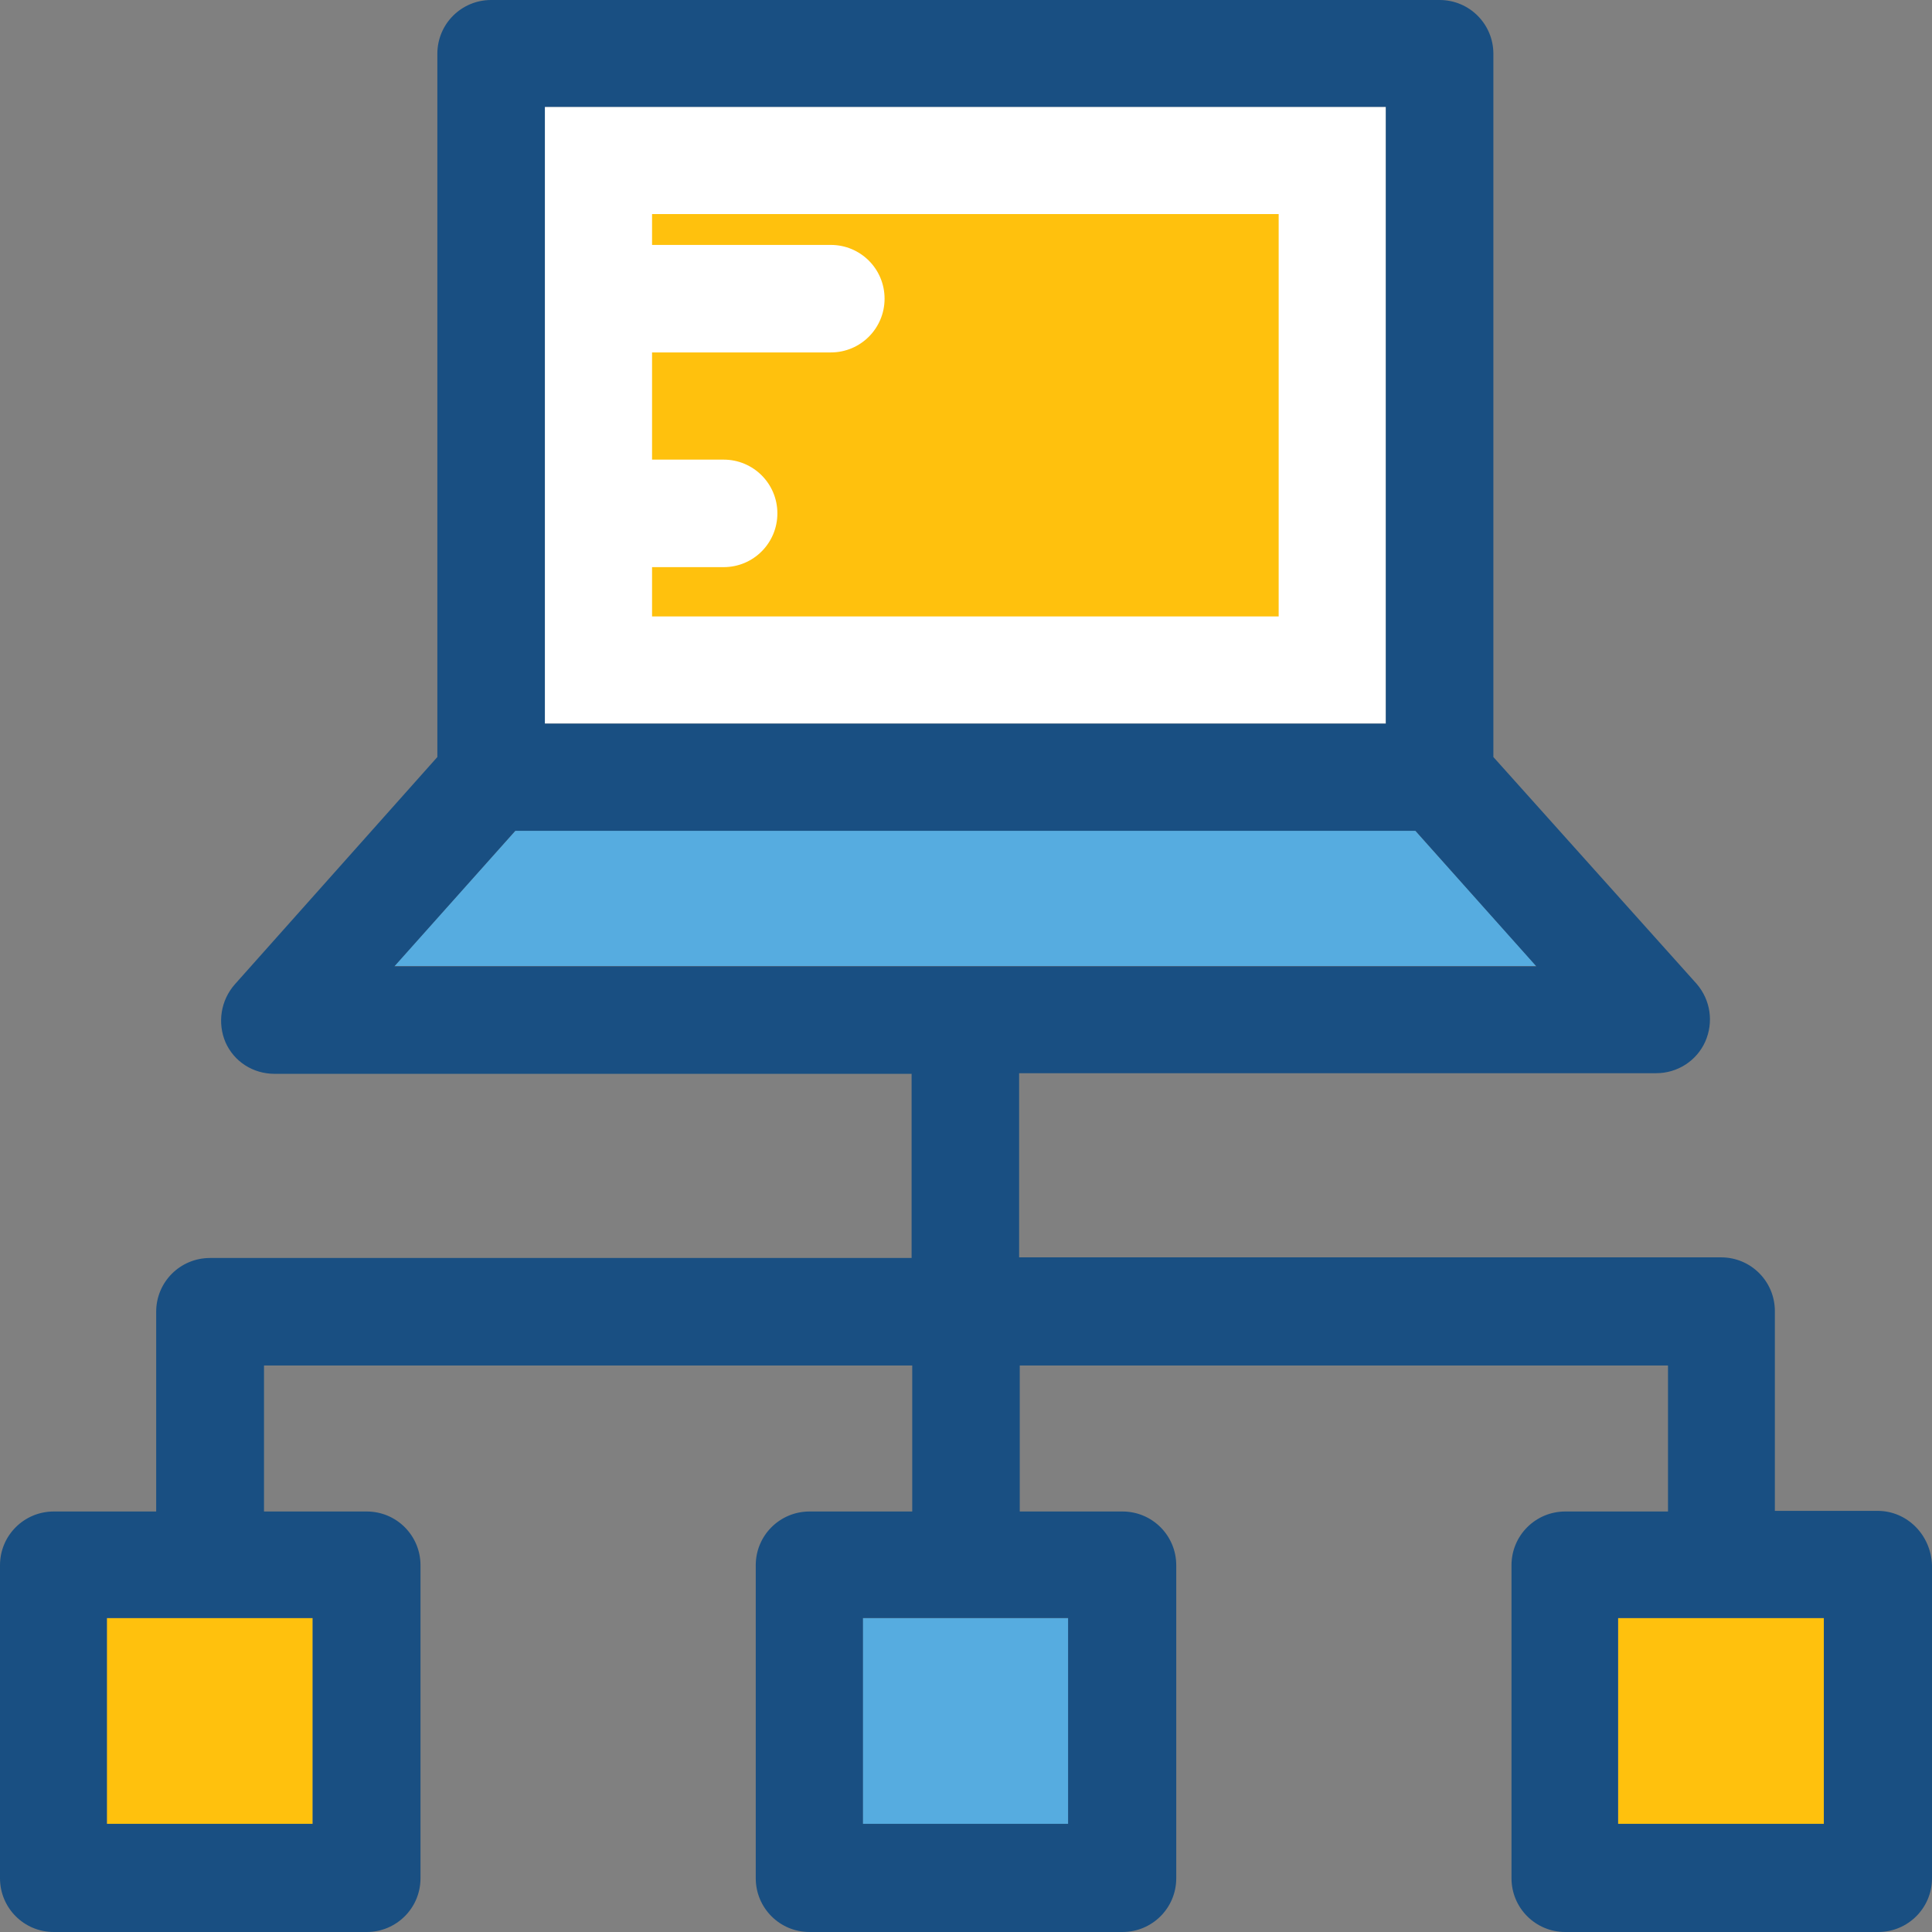
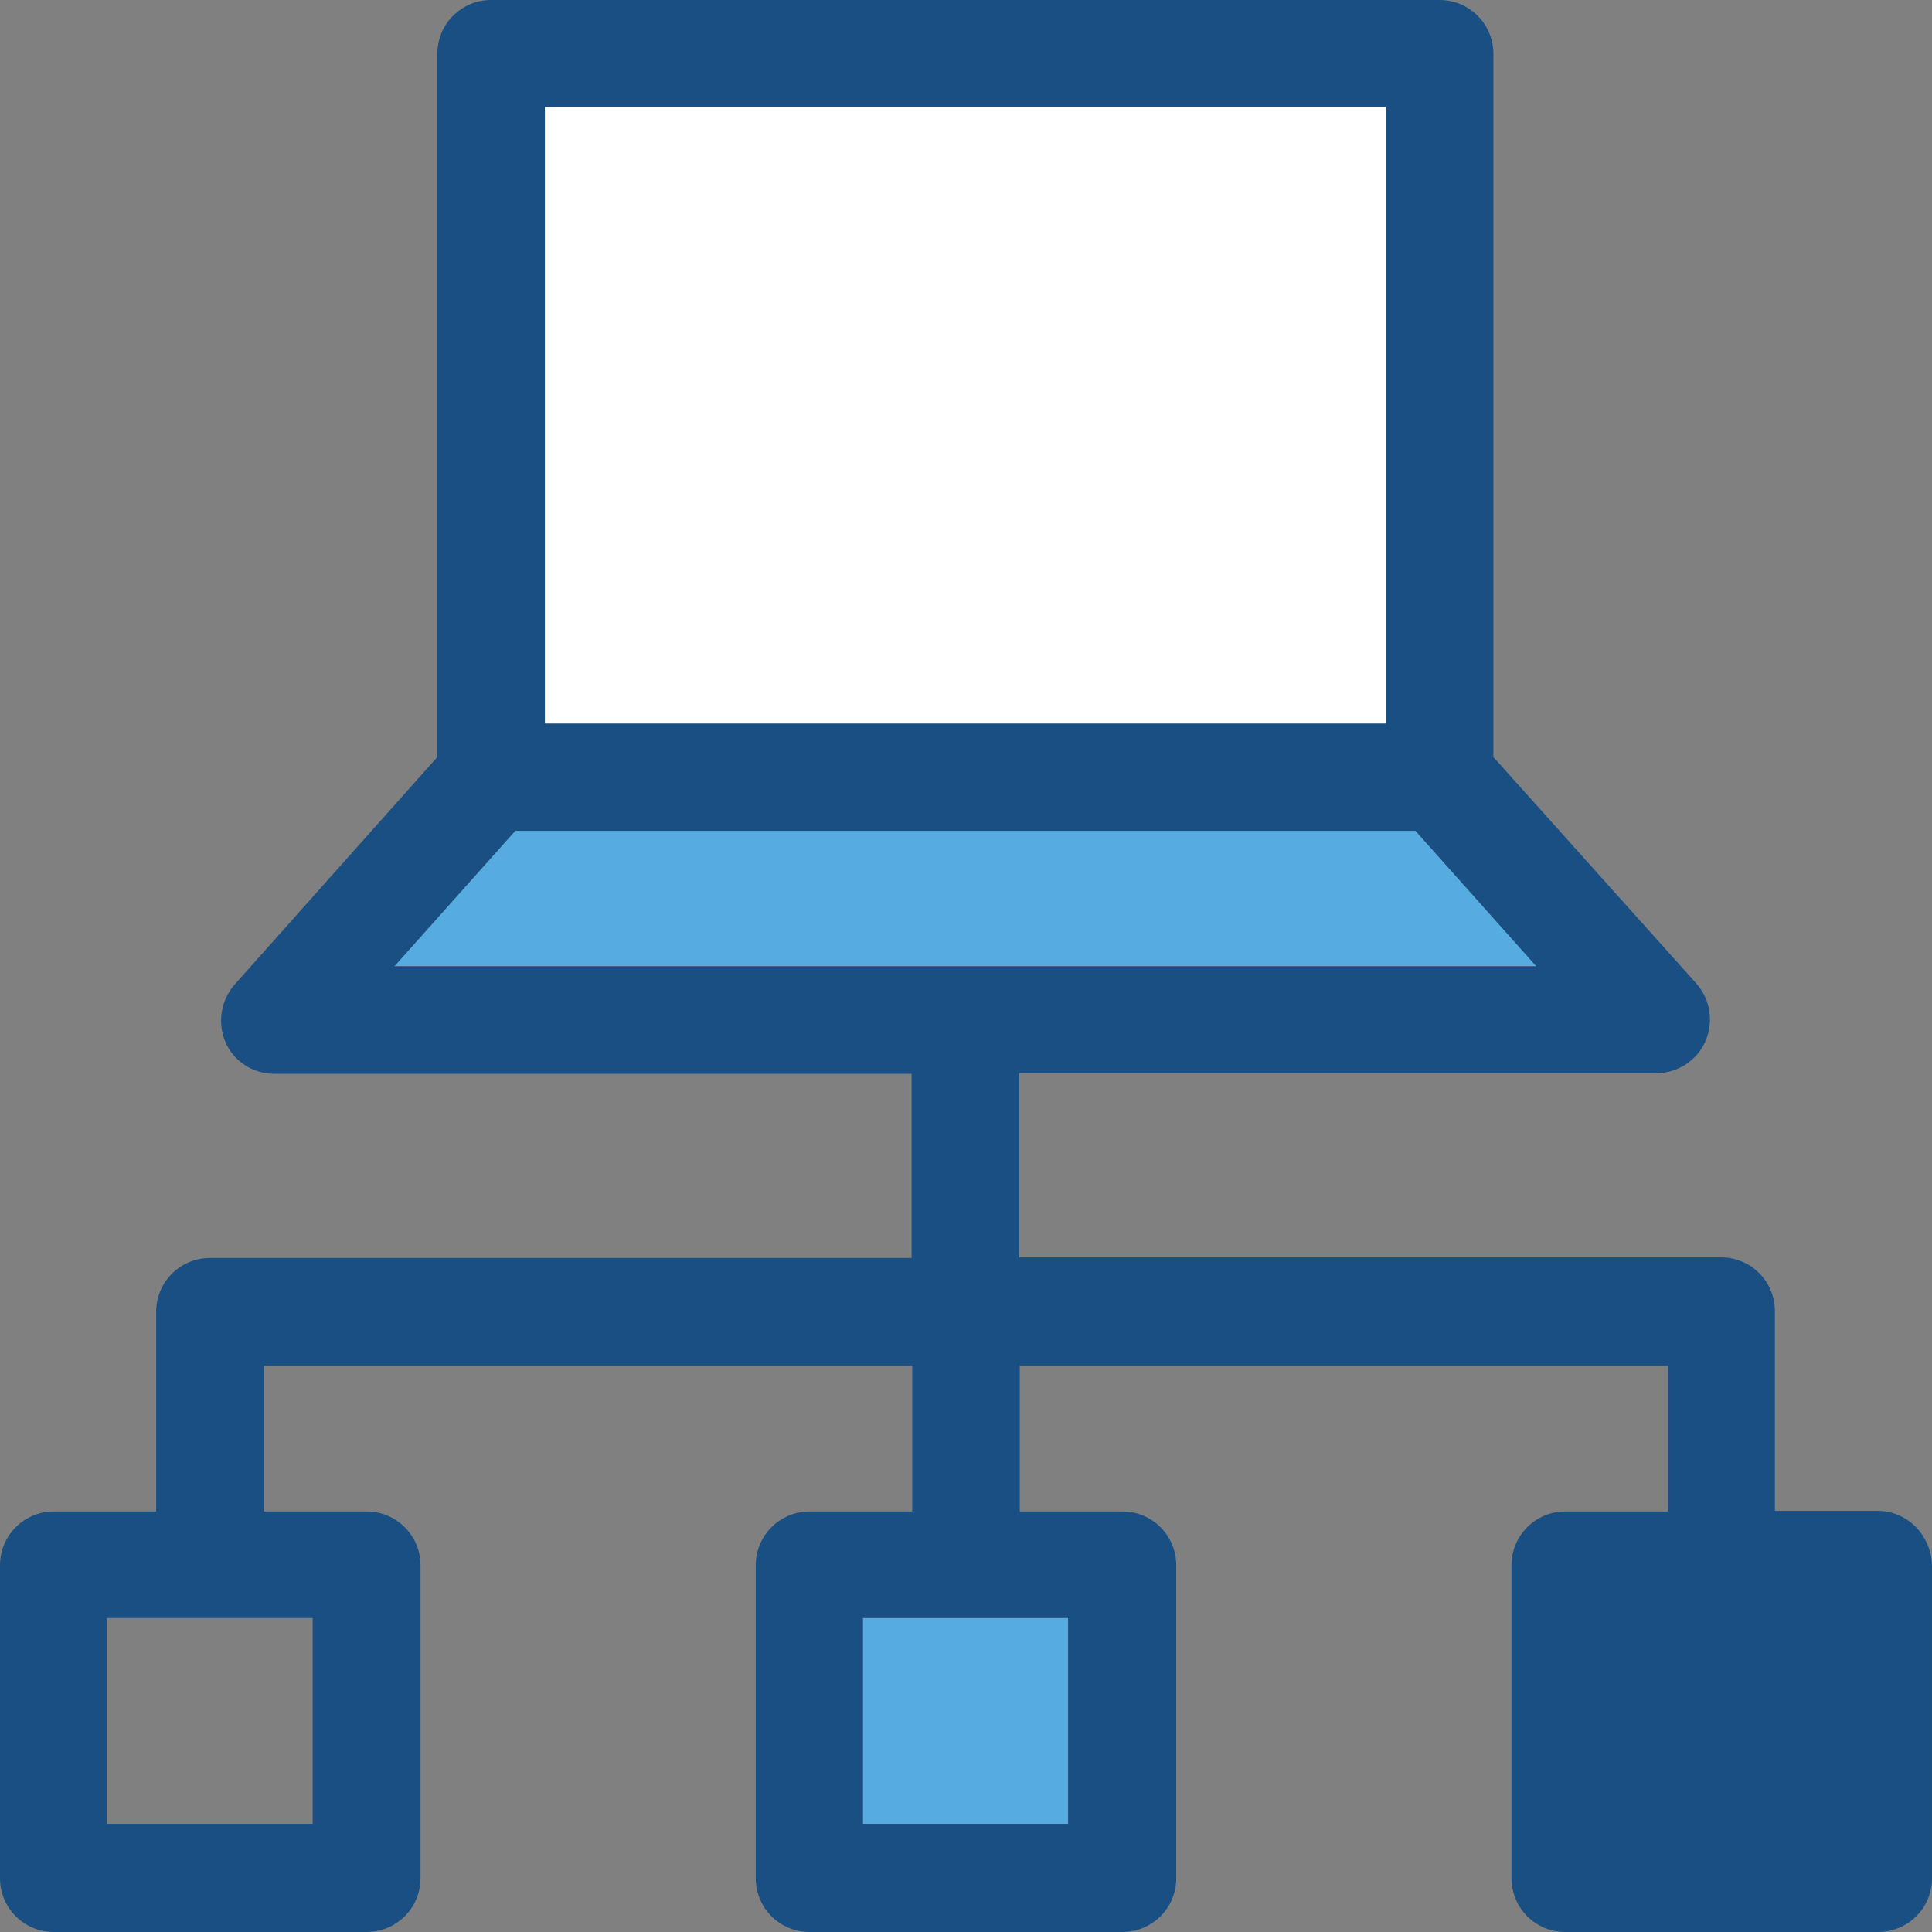
<svg xmlns="http://www.w3.org/2000/svg" version="1.1" id="Layer_1" viewBox="0 0 392.663 392.663" xml:space="preserve">
  <rect x="0" y="0" width="392.663" height="392.663" fill="#808080" stroke="none" />
  <rect x="110.739" y="21.721" style="fill:#FFFFFF;" width="170.925" height="125.349" />
  <polygon style="fill:#56ACE0;" points="312.242,196.331 287.677,168.857 104.727,168.857 80.162,196.331 " />
-   <rect x="21.721" y="328.857" style="fill:#FFC10D;" width="41.826" height="41.826" />
  <rect x="175.321" y="328.857" style="fill:#56ACE0;" width="41.826" height="41.826" />
-   <rect x="328.857" y="328.857" style="fill:#FFC10D;" width="41.826" height="41.826" />
-   <path style="fill:#194F82;" d="M381.608,307.071h-20.881v-40.598c0-6.012-4.848-10.925-10.925-10.925H207.127v-37.43h129.487  c4.331,0,8.21-2.521,9.956-6.4c1.745-3.943,1.099-8.469-1.745-11.766l-41.309-46.093V10.925C303.515,4.913,298.667,0,292.59,0  H99.814c-6.012,0-10.925,4.848-10.925,10.925v142.933l-41.18,46.222c-2.844,3.232-3.556,7.822-1.875,11.766  c1.745,3.943,5.624,6.4,9.956,6.4h129.487v37.43H42.667c-6.012,0-10.925,4.848-10.925,10.925V307.2H10.925  C4.913,307.2,0,312.048,0,318.125v63.612c0,6.012,4.848,10.925,10.925,10.925h63.612c6.012,0,10.925-4.848,10.925-10.925v-63.612  c0-6.012-4.848-10.925-10.925-10.925H53.657v-29.673h131.749V307.2h-20.881c-6.012,0-10.925,4.848-10.925,10.925v63.612  c0,6.012,4.848,10.925,10.925,10.925h63.612c6.012,0,10.925-4.848,10.925-10.925v-63.612c0-6.012-4.848-10.925-10.925-10.925  h-20.881v-29.673h131.75V307.2h-20.881c-6.012,0-10.925,4.848-10.925,10.925v63.612c0,6.012,4.848,10.925,10.925,10.925h63.612  c6.012,0,10.925-4.848,10.925-10.925v-63.612C392.469,311.984,387.62,307.071,381.608,307.071z M63.547,370.683H21.721v-41.826  h41.826C63.547,328.857,63.547,370.683,63.547,370.683z M110.739,21.721h170.925v125.35H110.739V21.721z M287.677,168.857  l24.566,27.539H80.162l24.566-27.539H287.677z M217.083,370.683h-41.697v-41.826h41.697V370.683z M370.683,370.683h-41.826v-41.826  h41.826V370.683z" />
-   <path style="fill:#FFC10D;" d="M132.525,43.507v6.271h36.331c6.012,0,10.925,4.848,10.925,10.925  c0,6.012-4.848,10.925-10.925,10.925h-36.331v21.786h14.545c6.012,0,10.925,4.848,10.925,10.925c0,6.012-4.848,10.925-10.925,10.925  h-14.545v10.02h127.354V43.507H132.525z" />
+   <path style="fill:#194F82;" d="M381.608,307.071h-20.881v-40.598c0-6.012-4.848-10.925-10.925-10.925H207.127v-37.43h129.487  c4.331,0,8.21-2.521,9.956-6.4c1.745-3.943,1.099-8.469-1.745-11.766l-41.309-46.093V10.925C303.515,4.913,298.667,0,292.59,0  H99.814c-6.012,0-10.925,4.848-10.925,10.925v142.933l-41.18,46.222c-2.844,3.232-3.556,7.822-1.875,11.766  c1.745,3.943,5.624,6.4,9.956,6.4h129.487v37.43H42.667c-6.012,0-10.925,4.848-10.925,10.925V307.2H10.925  C4.913,307.2,0,312.048,0,318.125v63.612c0,6.012,4.848,10.925,10.925,10.925h63.612c6.012,0,10.925-4.848,10.925-10.925v-63.612  c0-6.012-4.848-10.925-10.925-10.925H53.657v-29.673h131.749V307.2h-20.881c-6.012,0-10.925,4.848-10.925,10.925v63.612  c0,6.012,4.848,10.925,10.925,10.925h63.612c6.012,0,10.925-4.848,10.925-10.925v-63.612c0-6.012-4.848-10.925-10.925-10.925  h-20.881v-29.673h131.75V307.2h-20.881c-6.012,0-10.925,4.848-10.925,10.925v63.612c0,6.012,4.848,10.925,10.925,10.925h63.612  c6.012,0,10.925-4.848,10.925-10.925v-63.612C392.469,311.984,387.62,307.071,381.608,307.071z M63.547,370.683H21.721v-41.826  h41.826C63.547,328.857,63.547,370.683,63.547,370.683z M110.739,21.721h170.925v125.35H110.739V21.721z M287.677,168.857  l24.566,27.539H80.162l24.566-27.539H287.677z M217.083,370.683h-41.697v-41.826h41.697V370.683z M370.683,370.683h-41.826h41.826V370.683z" />
</svg>